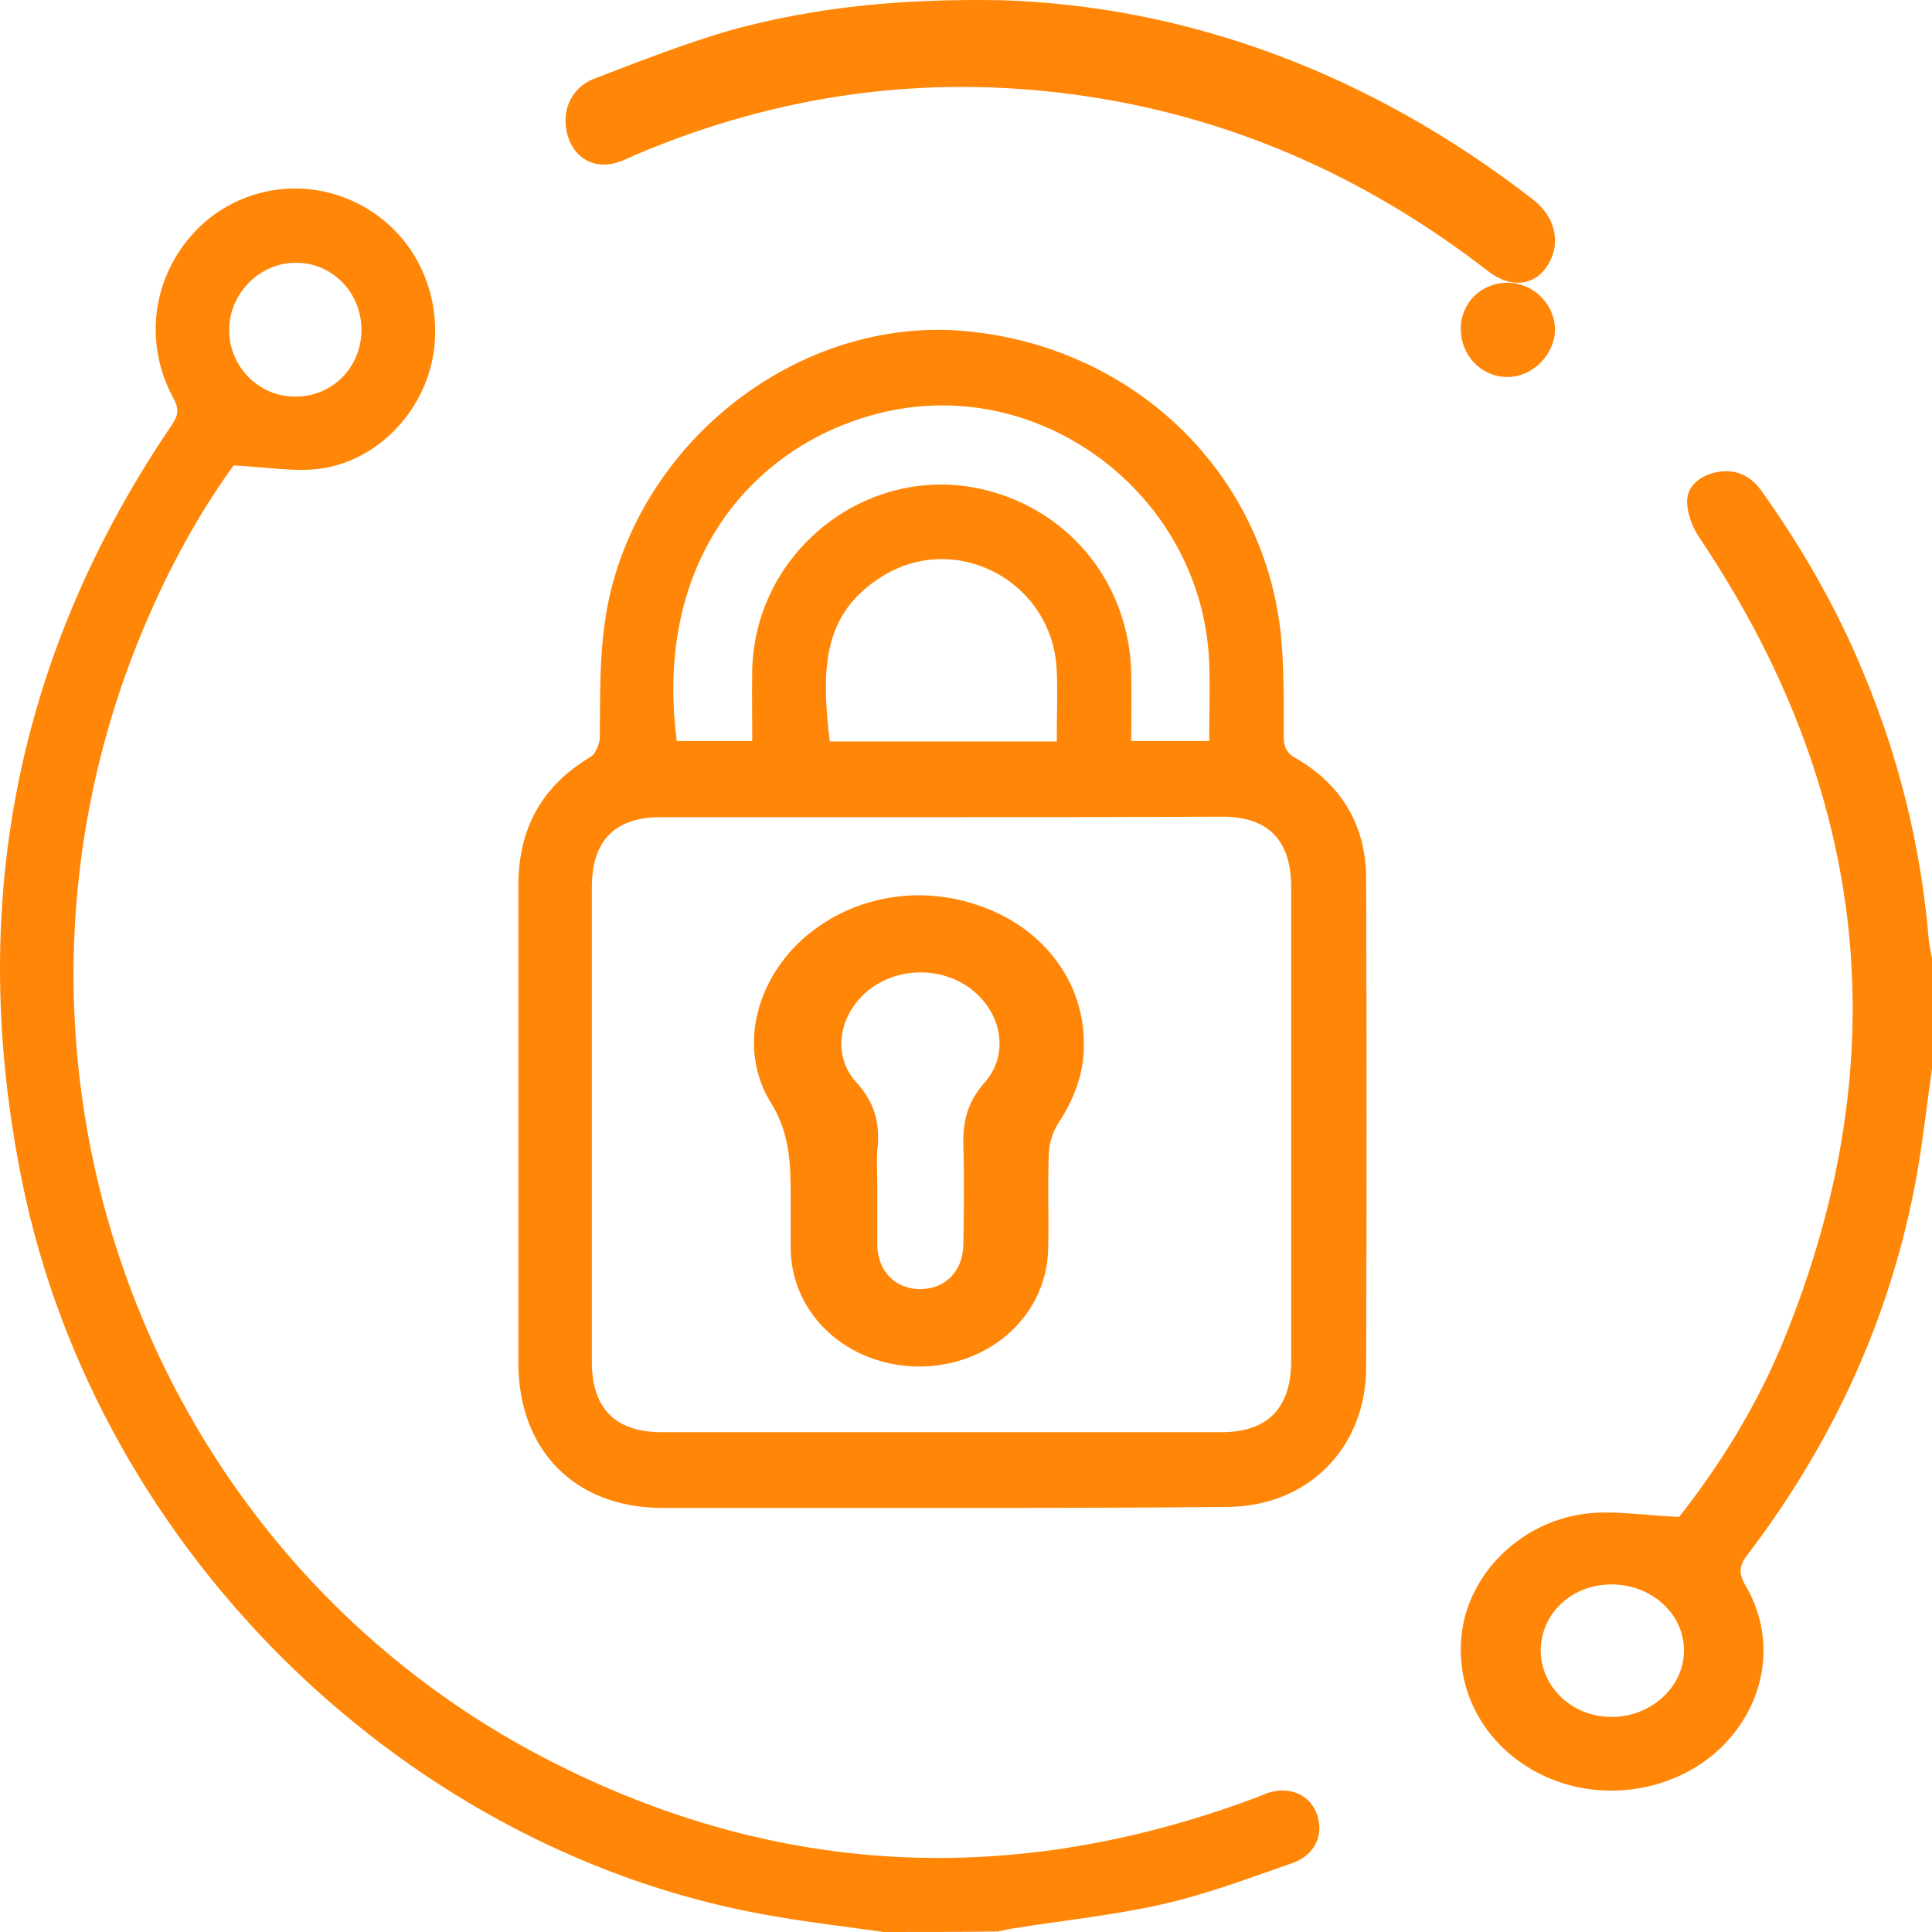
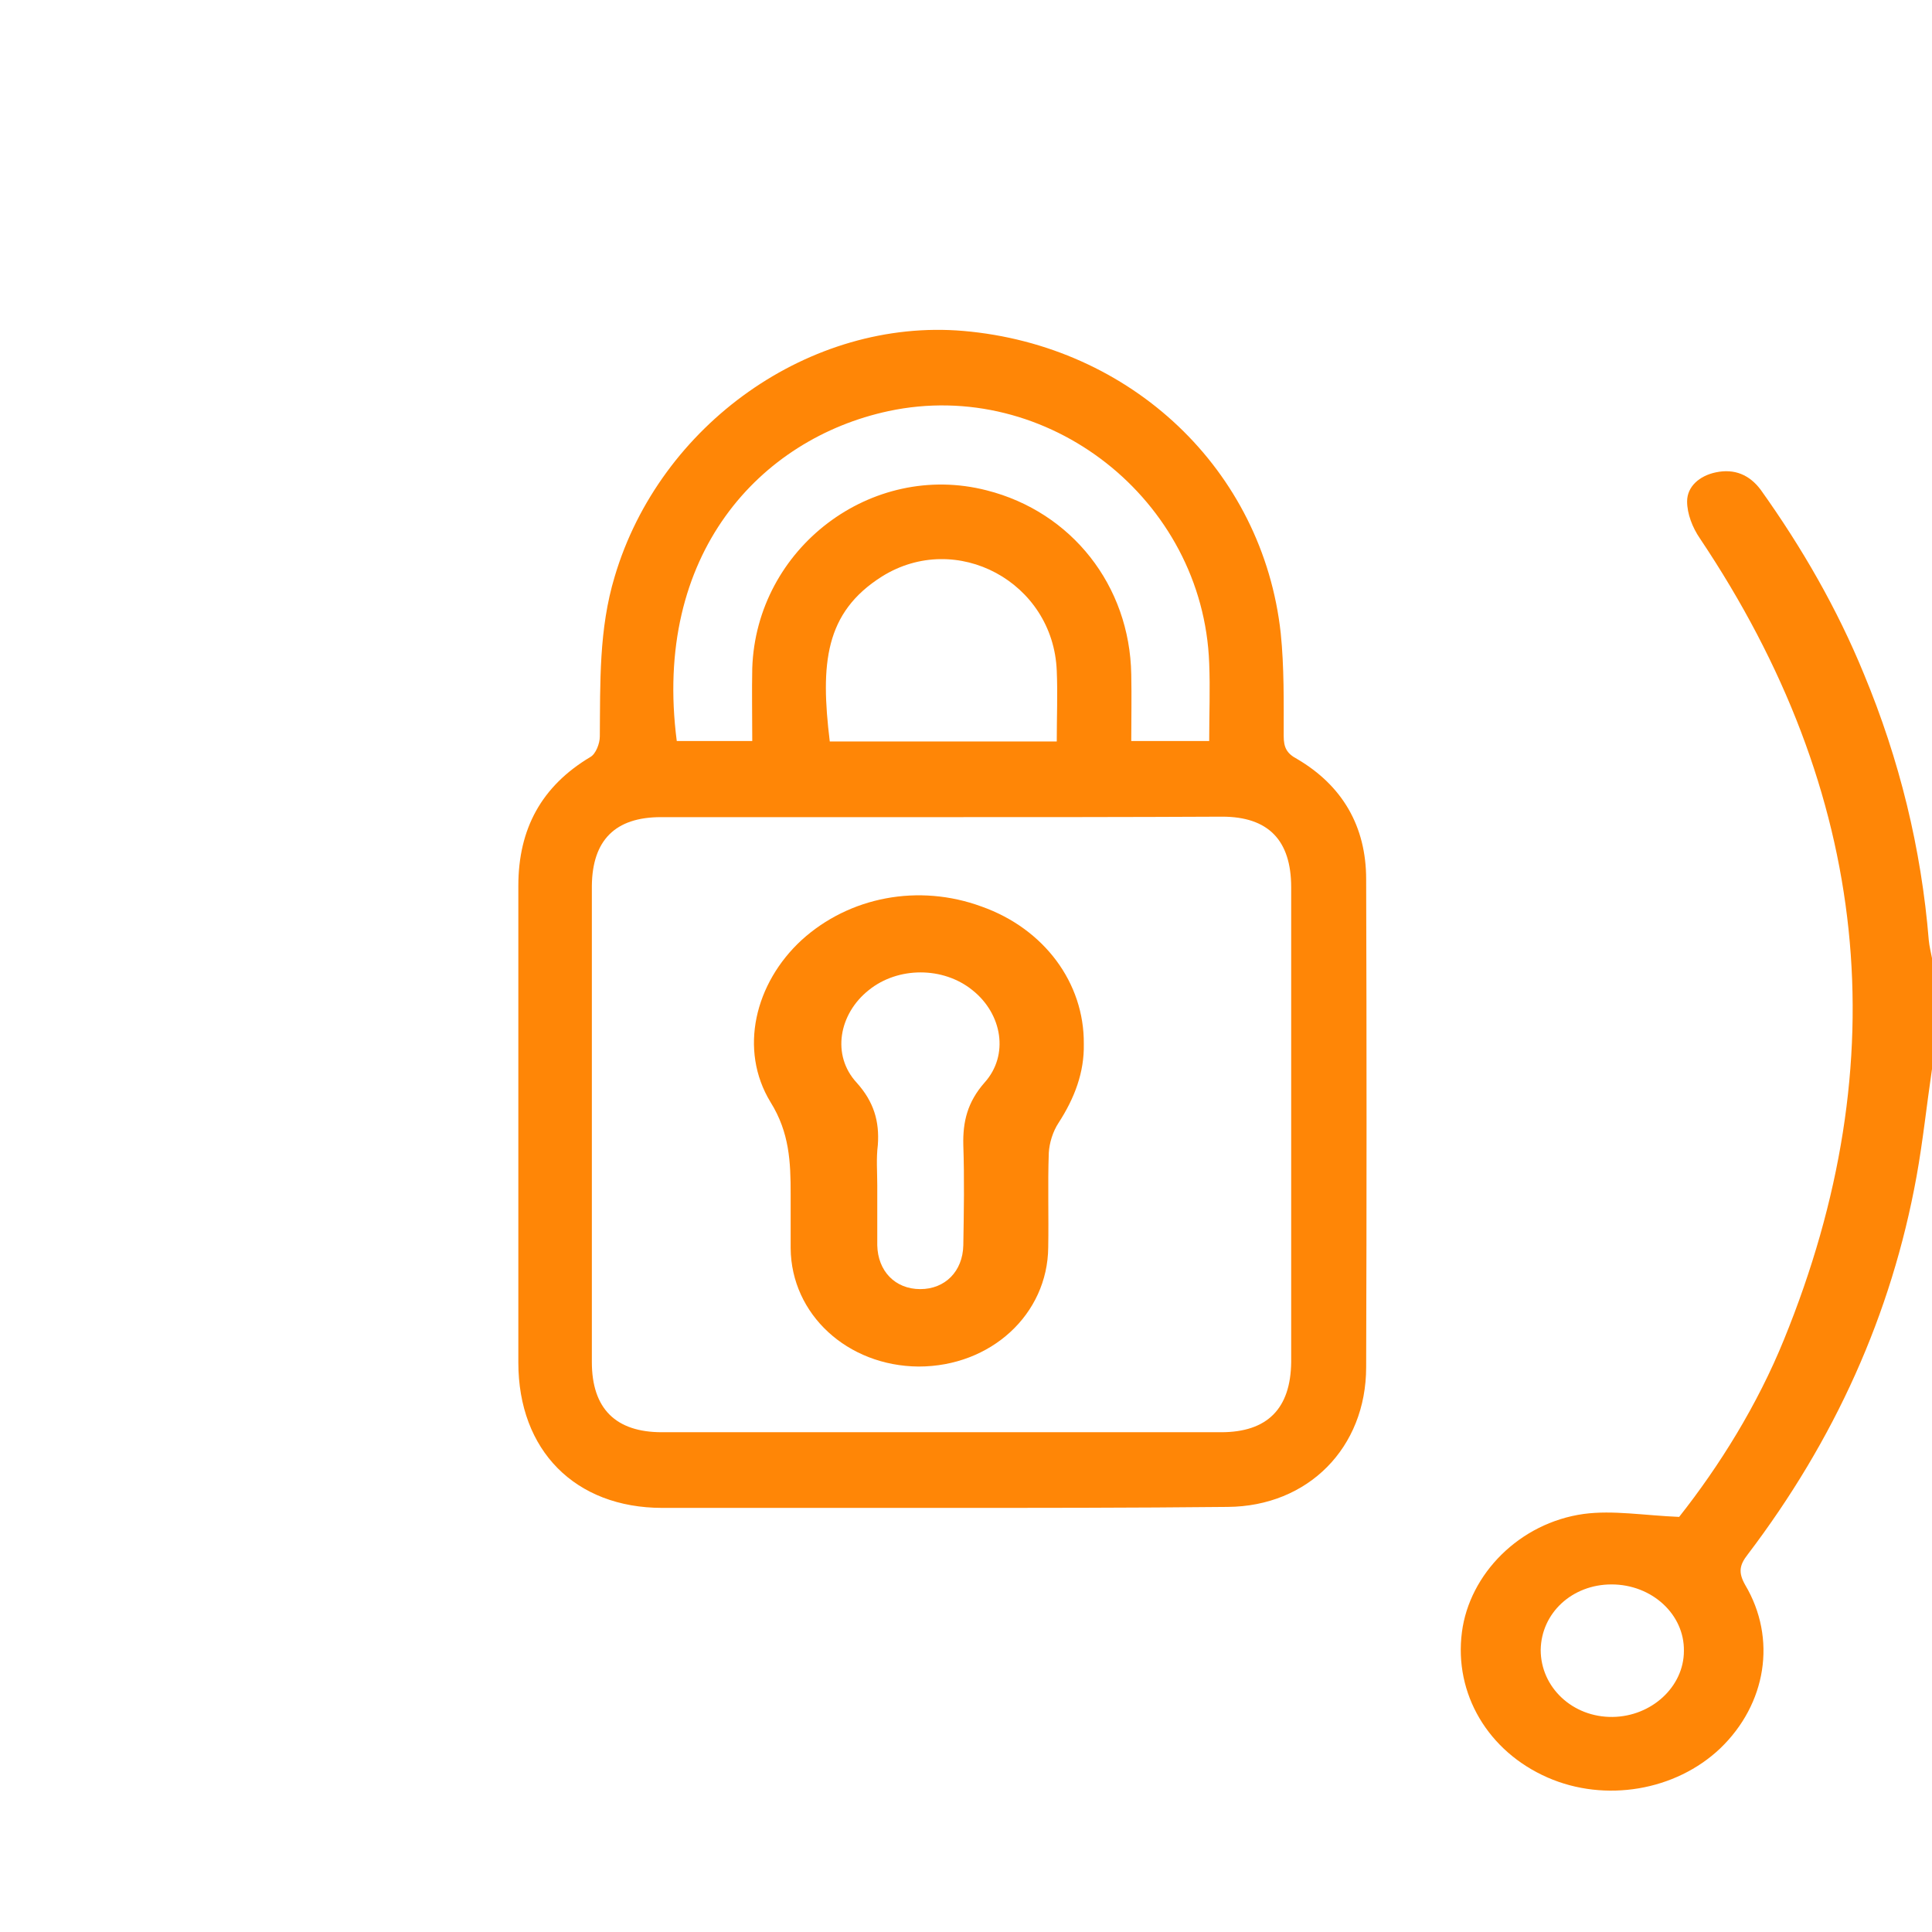
<svg xmlns="http://www.w3.org/2000/svg" width="41" height="41" viewBox="0 0 41 41" fill="none">
-   <path d="M18.753 41C18.012 40.894 17.261 40.809 16.52 40.682C8.704 39.401 2.067 32.949 0.47 25.079C-0.709 19.274 0.324 13.903 3.653 9.009C3.788 8.808 3.799 8.67 3.684 8.458C3.047 7.293 3.225 5.905 4.112 4.941C4.978 3.999 6.366 3.734 7.524 4.285C8.693 4.835 9.361 6.064 9.215 7.388C9.069 8.638 8.098 9.74 6.836 9.941C6.262 10.026 5.656 9.909 4.957 9.878C4.31 10.768 3.695 11.848 3.194 12.992C-0.855 22.123 2.87 32.875 11.688 37.377C16.52 39.845 21.509 40.057 26.591 38.172C26.685 38.14 26.789 38.097 26.883 38.055C27.363 37.896 27.791 38.076 27.947 38.5C28.104 38.934 27.906 39.369 27.426 39.538C26.507 39.856 25.589 40.206 24.639 40.417C23.606 40.65 22.542 40.756 21.488 40.926C21.383 40.936 21.289 40.968 21.185 40.989C20.371 41 19.557 41 18.753 41ZM7.671 7.018C7.681 6.212 7.044 5.566 6.272 5.577C5.51 5.577 4.874 6.223 4.863 6.986C4.853 7.77 5.489 8.426 6.272 8.416C7.055 8.416 7.66 7.801 7.671 7.018Z" fill="#FF8606" />
  <path d="M41 22.687C40.887 23.45 40.808 24.213 40.672 24.966C40.141 27.894 38.933 30.56 37.091 32.986C36.91 33.216 36.888 33.373 37.035 33.634C37.712 34.774 37.486 36.164 36.504 37.105C35.555 38.005 34.063 38.256 32.843 37.722C31.578 37.168 30.855 35.945 31.024 34.638C31.183 33.404 32.245 32.317 33.611 32.128C34.233 32.045 34.888 32.16 35.634 32.191C36.492 31.104 37.294 29.818 37.859 28.427C40.277 22.498 39.69 16.821 36.074 11.425C35.916 11.195 35.803 10.902 35.803 10.641C35.803 10.327 36.063 10.097 36.413 10.024C36.809 9.941 37.125 10.076 37.362 10.39C38.243 11.624 38.989 12.921 39.554 14.301C40.311 16.12 40.774 18.013 40.932 19.957C40.944 20.083 40.977 20.209 41 20.334C41 21.118 41 21.902 41 22.687ZM32.696 35.014C32.696 35.809 33.374 36.447 34.222 36.436C35.046 36.426 35.735 35.798 35.735 35.035C35.747 34.261 35.058 33.624 34.199 33.624C33.363 33.624 32.708 34.23 32.696 35.014Z" fill="#FF8606" />
  <path d="M19.97 32C17.999 32 16.028 32 14.057 32C12.202 32 11 30.777 11 28.915C11 25.543 11 22.171 11 18.799C11 17.586 11.495 16.682 12.528 16.065C12.644 16.001 12.729 15.778 12.729 15.629C12.739 14.491 12.707 13.352 13.045 12.235C14.004 9.002 17.198 6.746 20.444 7.023C24.007 7.331 26.8 9.97 27.179 13.437C27.253 14.161 27.242 14.895 27.242 15.618C27.242 15.863 27.306 15.99 27.527 16.107C28.486 16.671 28.992 17.533 28.992 18.66C29.003 22.107 29.003 25.564 28.992 29.011C28.992 30.724 27.759 31.968 26.051 31.979C24.017 32 21.993 32 19.97 32ZM19.98 17.341C17.999 17.341 16.007 17.341 14.025 17.341C13.055 17.341 12.57 17.831 12.56 18.799C12.56 22.171 12.56 25.543 12.56 28.904C12.56 29.894 13.066 30.394 14.046 30.394C17.999 30.394 21.962 30.394 25.914 30.394C26.895 30.394 27.39 29.894 27.401 28.904C27.401 25.543 27.401 22.192 27.401 18.831C27.401 17.831 26.916 17.331 25.935 17.331C23.954 17.341 21.972 17.341 19.98 17.341ZM15.964 15.725C15.964 15.182 15.954 14.682 15.964 14.182C16.049 11.629 18.494 9.778 20.939 10.406C22.742 10.863 23.975 12.427 24.007 14.31C24.017 14.778 24.007 15.256 24.007 15.725C24.586 15.725 25.103 15.725 25.661 15.725C25.661 15.161 25.683 14.618 25.661 14.076C25.535 10.597 22.225 8.002 18.852 8.725C16.133 9.31 13.846 11.757 14.362 15.725C14.868 15.725 15.385 15.725 15.964 15.725ZM22.426 15.735C22.426 15.214 22.447 14.725 22.426 14.235C22.352 12.352 20.296 11.246 18.715 12.235C17.503 13.001 17.408 14.086 17.609 15.735C19.19 15.735 20.781 15.735 22.426 15.735Z" fill="#FF8606" />
-   <path d="M21.259 0.005C25.163 0.129 29.046 1.525 32.541 4.241C33.005 4.603 33.127 5.151 32.862 5.6C32.596 6.061 32.076 6.135 31.59 5.762C28.935 3.706 26.026 2.447 22.829 2.011C19.633 1.575 16.536 1.998 13.527 3.269C13.416 3.319 13.295 3.369 13.184 3.419C12.675 3.618 12.222 3.406 12.056 2.908C11.89 2.397 12.1 1.874 12.598 1.674C13.571 1.301 14.556 0.914 15.551 0.628C17.31 0.154 19.102 -0.033 21.259 0.005Z" fill="#FF8606" />
-   <path d="M31.993 6C32.53 6 32.987 6.443 33 6.98C33 7.53 32.517 8.013 31.966 8C31.416 7.986 31 7.53 31 6.98C31 6.429 31.43 6 31.993 6Z" fill="#FF8606" />
  <path d="M23 22.153C23.012 22.756 22.805 23.303 22.464 23.829C22.342 24.015 22.269 24.256 22.257 24.465C22.233 25.133 22.257 25.801 22.245 26.469C22.233 27.893 21.027 29 19.494 29C17.984 28.989 16.791 27.893 16.779 26.491C16.779 26.108 16.779 25.724 16.779 25.341C16.779 24.662 16.755 24.037 16.353 23.391C15.671 22.274 16.024 20.86 17.01 19.951C18.021 19.031 19.494 18.746 20.833 19.239C22.16 19.71 23.012 20.86 23 22.153ZM18.617 25.155C18.617 25.582 18.617 25.998 18.617 26.426C18.629 26.973 18.994 27.357 19.53 27.357C20.053 27.357 20.431 26.984 20.443 26.426C20.455 25.713 20.467 25.001 20.443 24.3C20.431 23.807 20.528 23.391 20.893 22.975C21.417 22.394 21.271 21.518 20.638 21.014C20.017 20.51 19.055 20.51 18.434 21.014C17.801 21.518 17.643 22.394 18.179 22.975C18.544 23.38 18.666 23.796 18.629 24.3C18.593 24.585 18.617 24.87 18.617 25.155Z" fill="#FF8606" />
</svg>